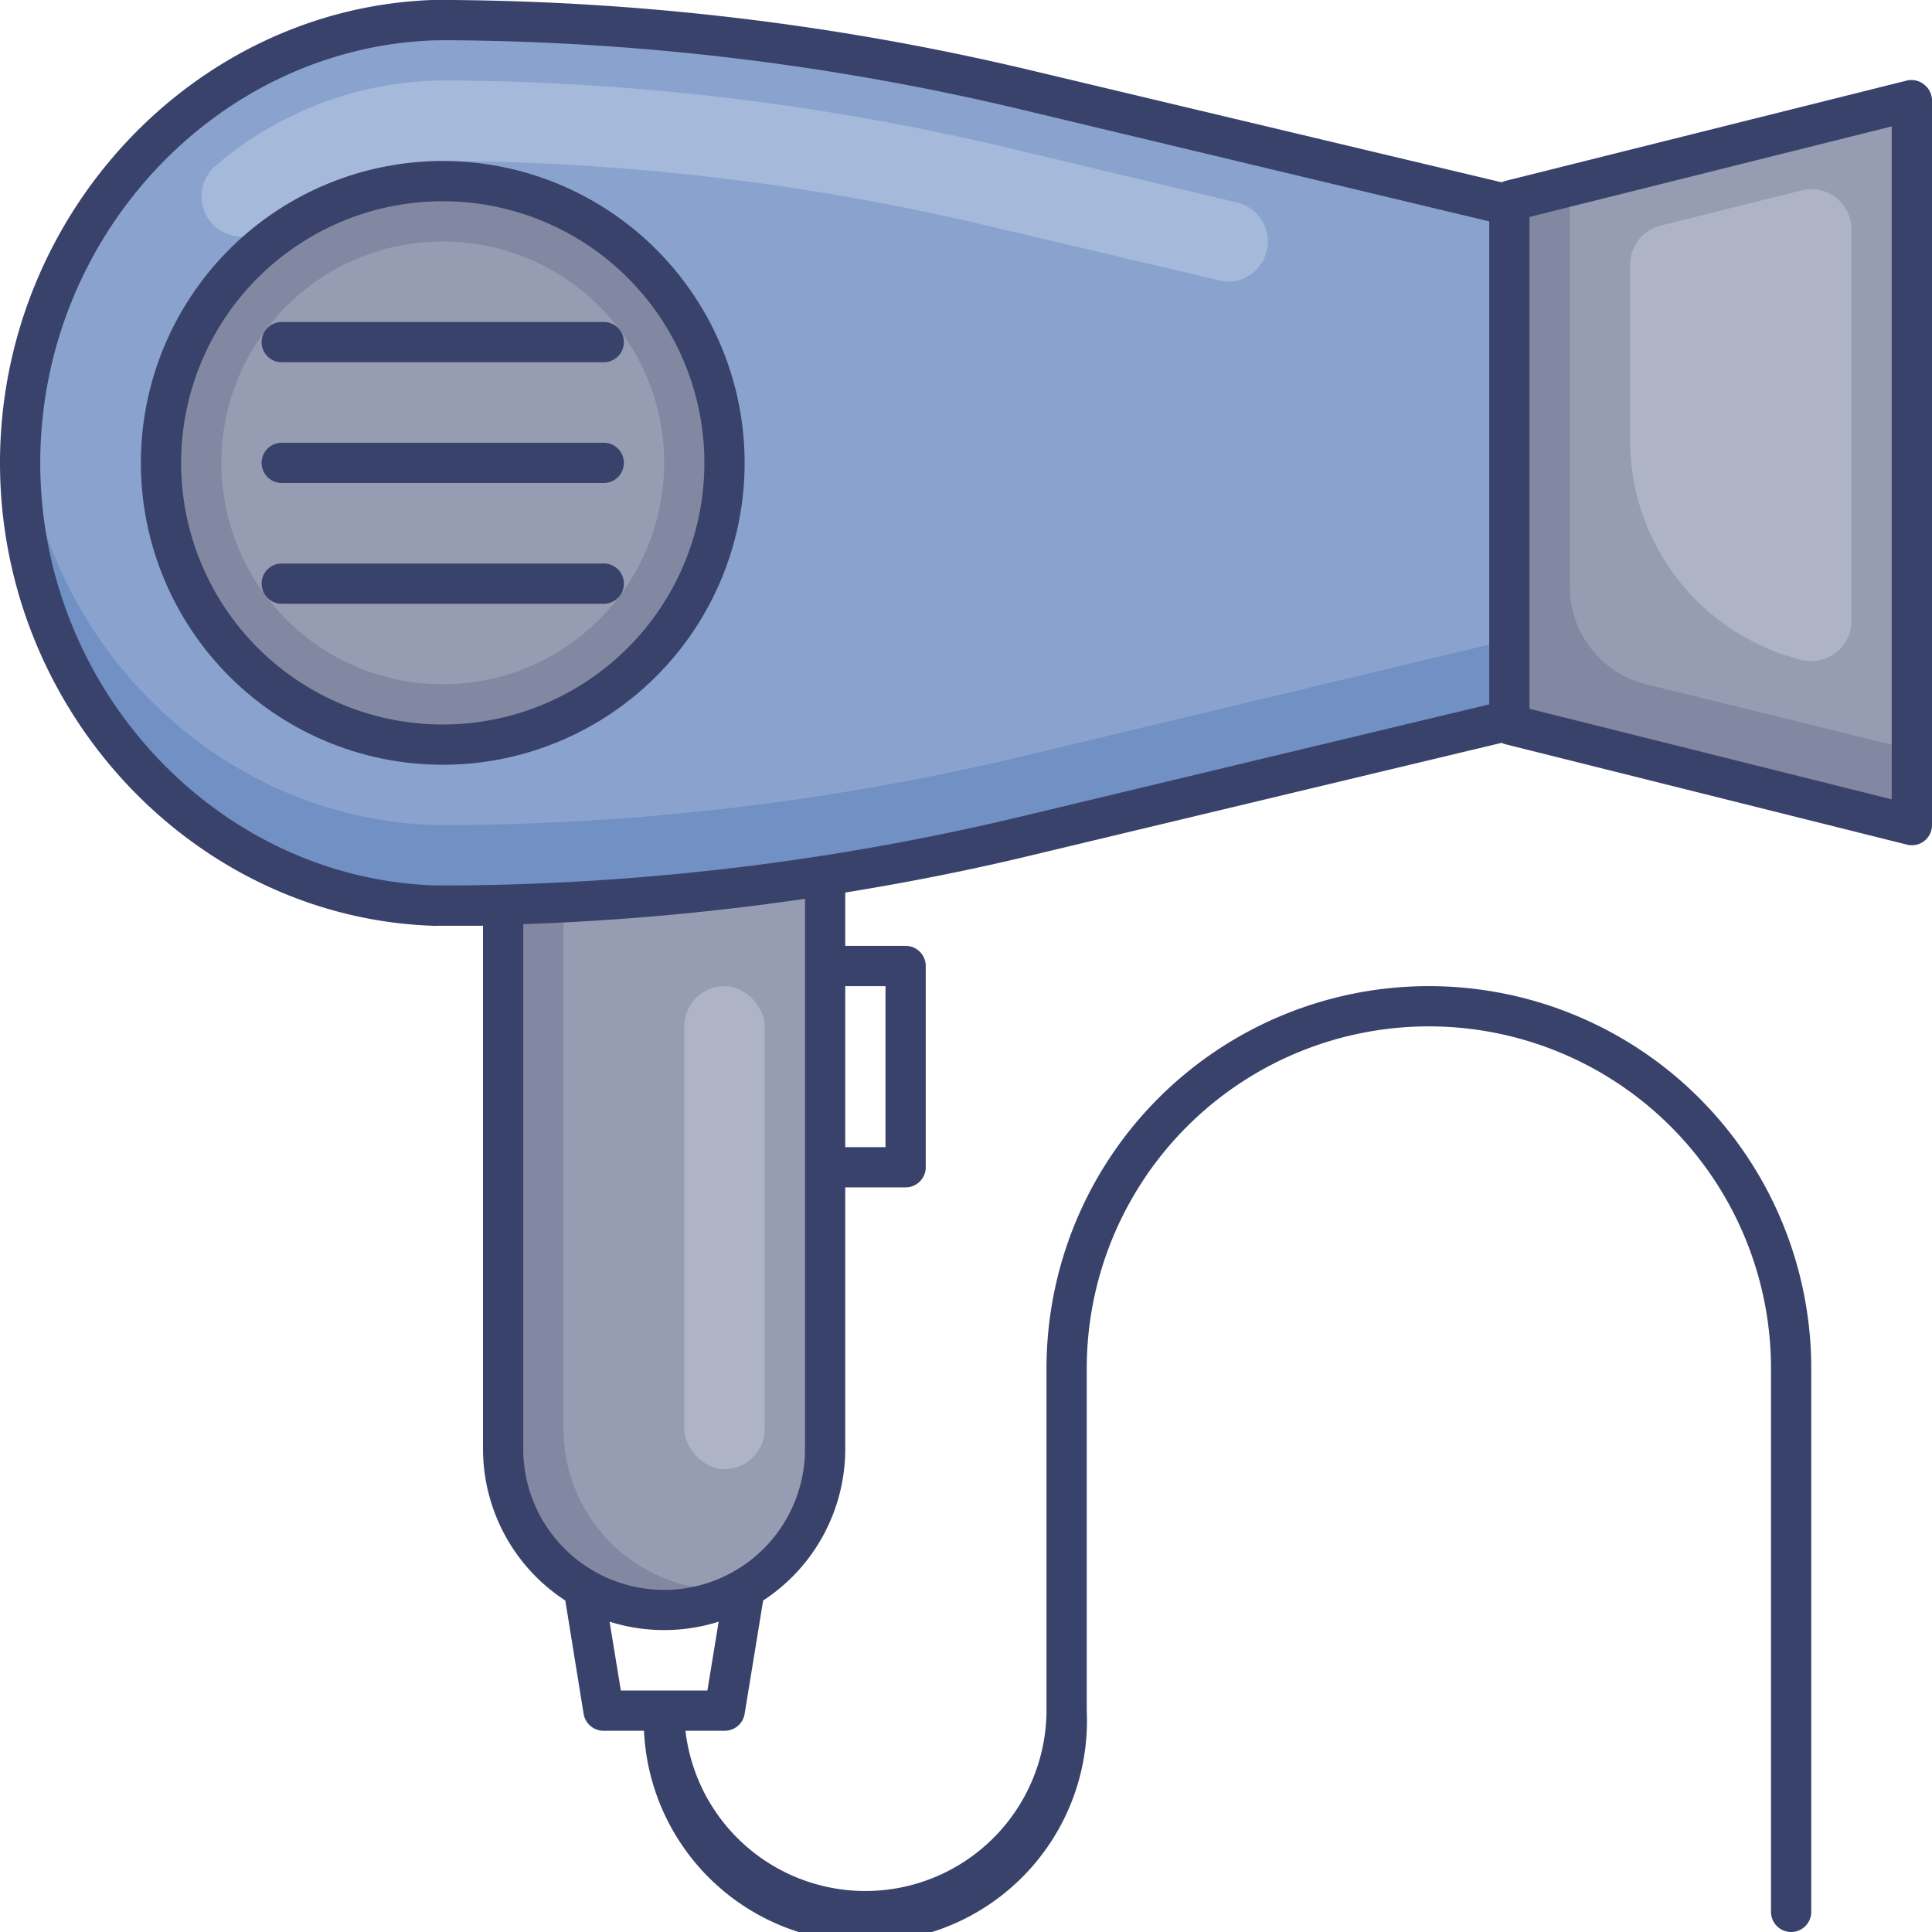
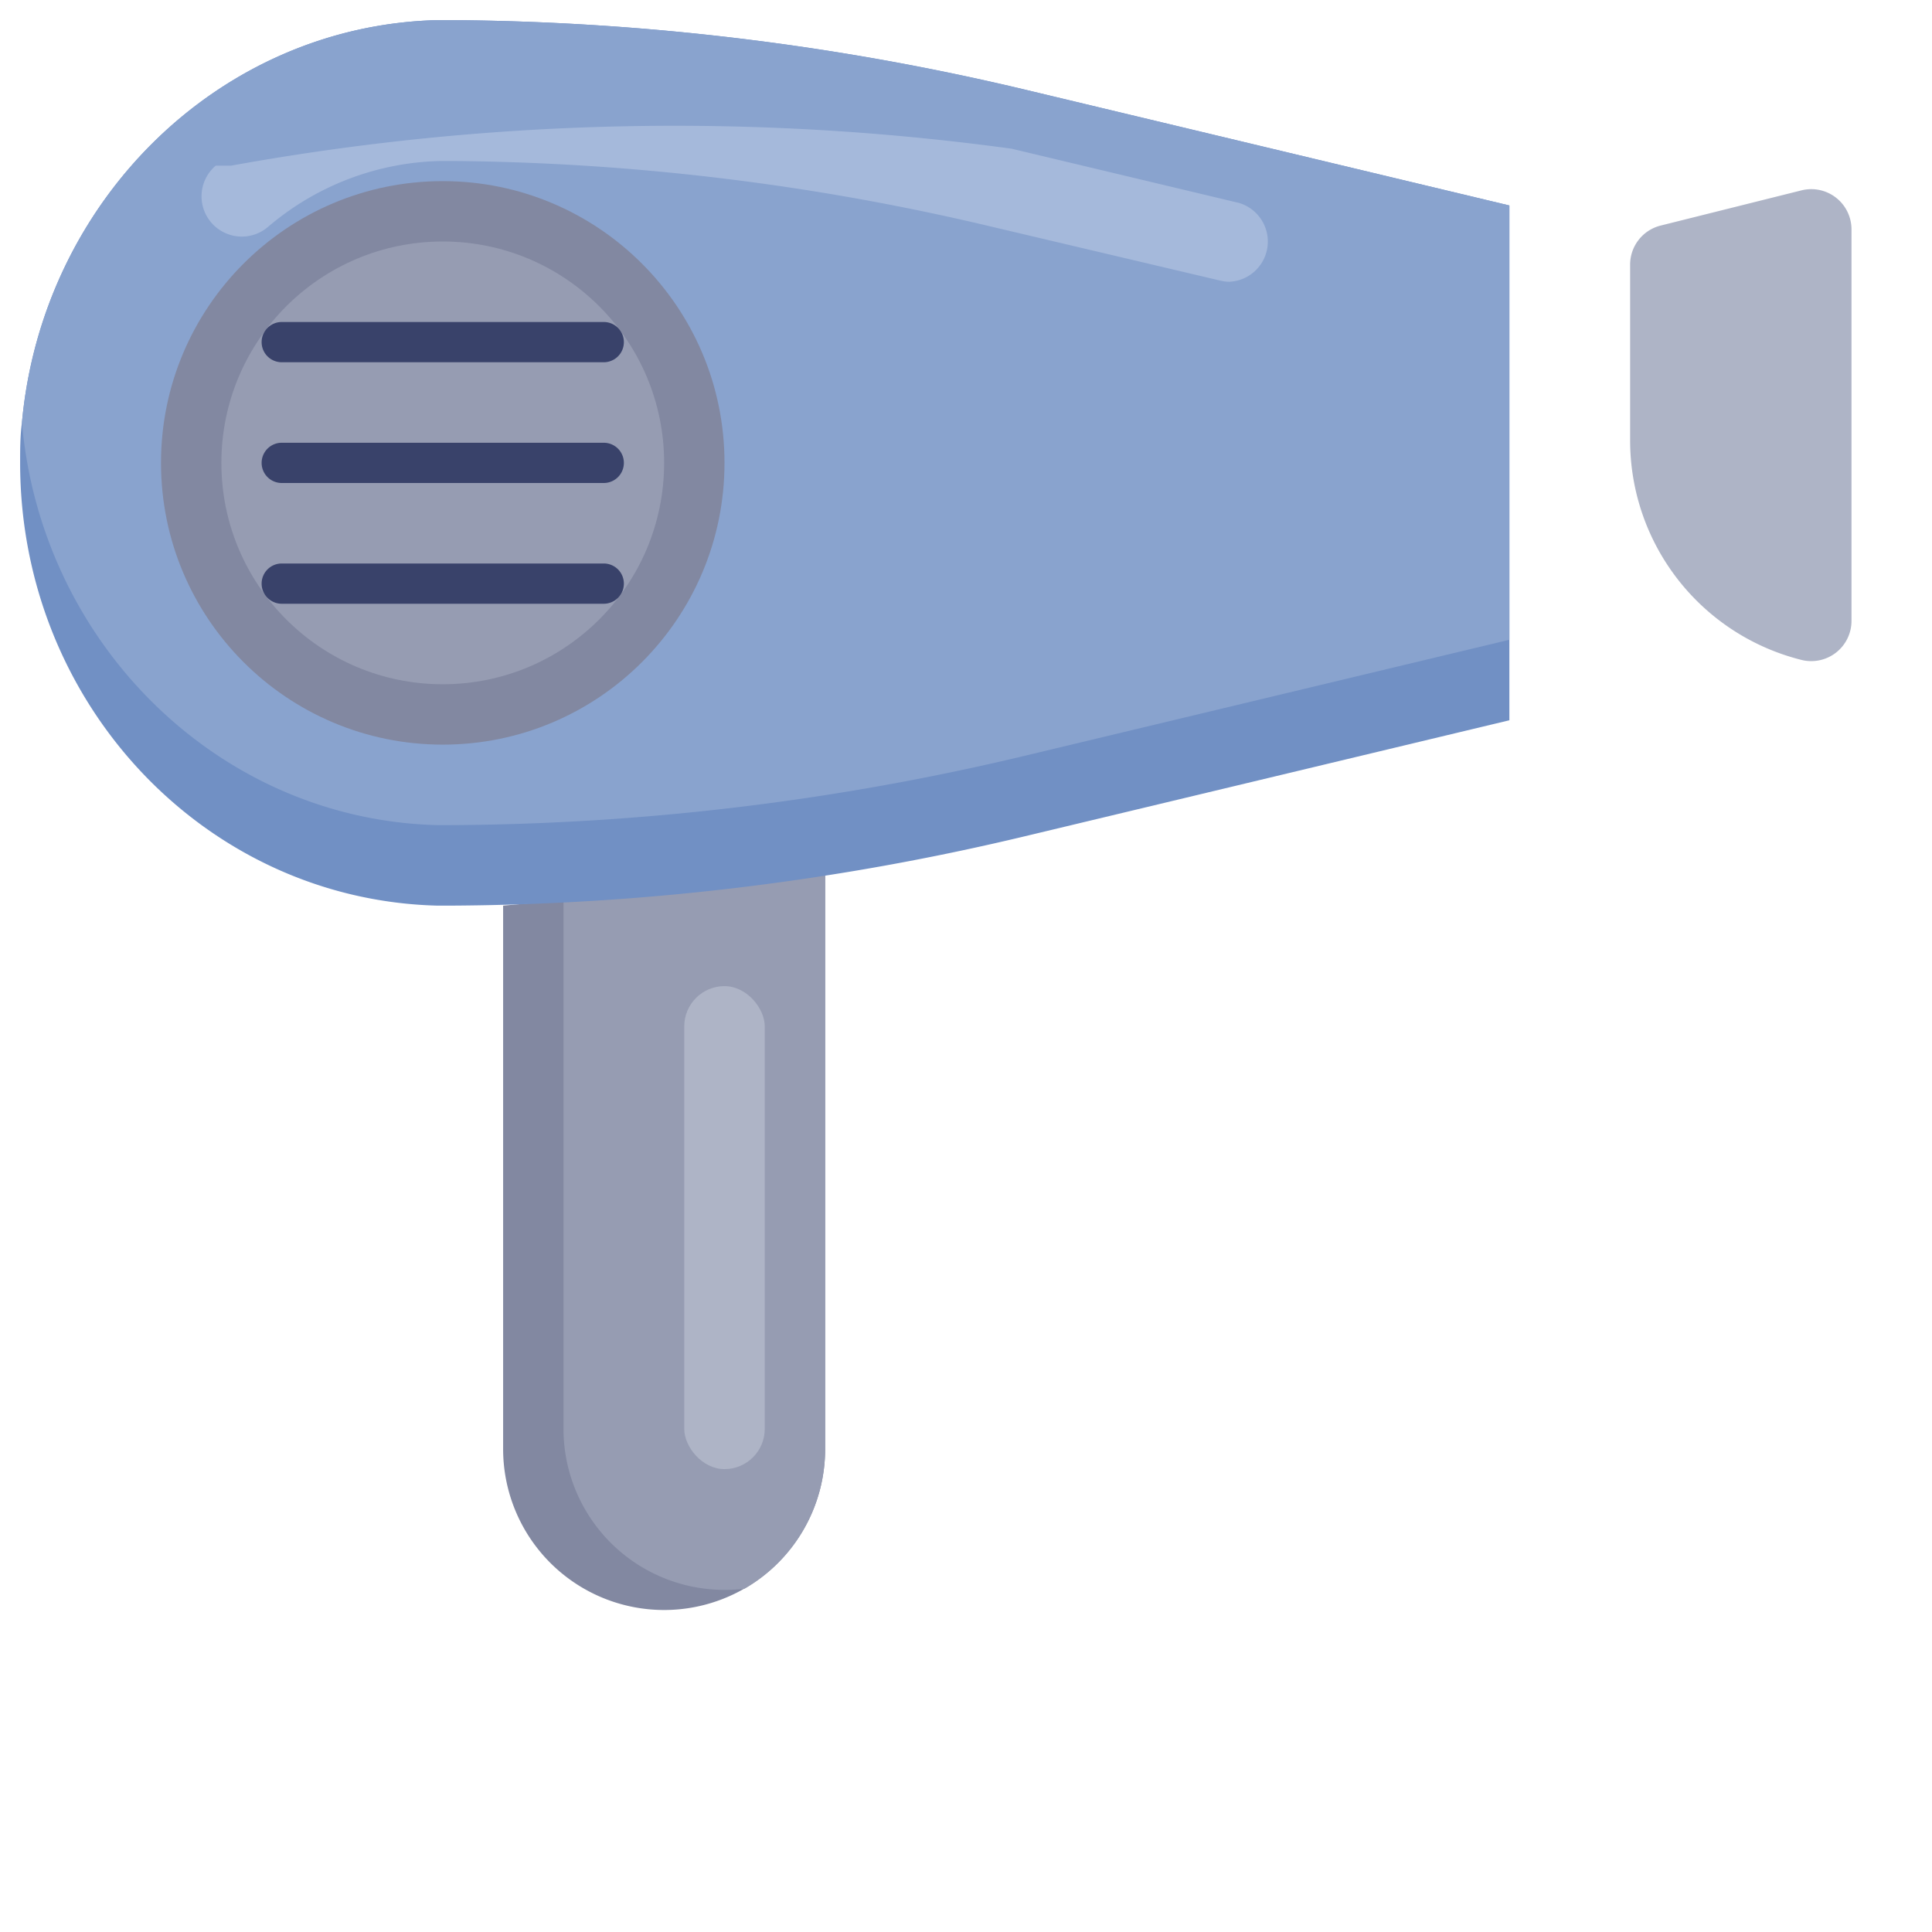
<svg xmlns="http://www.w3.org/2000/svg" id="Layer_1" data-name="Layer 1" viewBox="0 0 96 96">
  <defs>
    <style>.cls-1{fill:#8288a1;}.cls-2{fill:#969cb2;}.cls-3{fill:#7190c4;}.cls-4{fill:#89a3ce;}.cls-5{fill:#a5b9db;}.cls-6{fill:#aeb4c6;}.cls-7{fill:#39426a;}</style>
  </defs>
  <title>hairdryer, appliance, style, hairdresser, hotel, utilities</title>
  <path class="cls-1" d="M41,43.5V72a8,8,0,0,1-16,0V45l3-.27Z" />
  <path class="cls-2" d="M41,43.5V72a8,8,0,0,1-4,6.94A7.77,7.77,0,0,1,36,79a8,8,0,0,1-8-8V44.68Z" />
  <path class="cls-3" d="M75,10.21V35.79L50.94,41.55A125.36,125.36,0,0,1,22.41,45h-.69v0C10.23,44.7,1,35,1,23c0-.67,0-1.34.09-2,1-11,9.79-19.72,20.63-20V1h.71A126.61,126.61,0,0,1,51,4.47Z" />
  <path class="cls-4" d="M75,10.21V31.79L50.94,37.55A125.36,125.36,0,0,1,22.41,41h-.69v0C10.88,40.72,2.05,32,1.09,21c1-11,9.79-19.72,20.63-20V1h.71A126.61,126.61,0,0,1,51,4.47Z" />
  <circle class="cls-1" cx="22" cy="23" r="14" />
  <circle class="cls-2" cx="22" cy="23" r="11" />
-   <path class="cls-5" d="M61.09,14a2,2,0,0,1-.47-.06L49.34,11.28A119.61,119.61,0,0,0,22.59,8l-.71,0a13.65,13.65,0,0,0-8.57,3.28,2,2,0,1,1-2.59-3.05A17.61,17.61,0,0,1,21.79,4l.77,0A123.53,123.53,0,0,1,50.27,7.39l11.28,2.69A2,2,0,0,1,61.09,14Z" />
-   <polygon class="cls-1" points="95 5 95 41 75 36 75 10 95 5" />
-   <path class="cls-2" d="M95,5V37.25L81.79,34A5,5,0,0,1,78,29.1V9.25Z" />
+   <path class="cls-5" d="M61.09,14a2,2,0,0,1-.47-.06L49.34,11.28A119.61,119.61,0,0,0,22.59,8l-.71,0a13.65,13.65,0,0,0-8.57,3.28,2,2,0,1,1-2.59-3.05l.77,0A123.53,123.53,0,0,1,50.27,7.39l11.28,2.69A2,2,0,0,1,61.09,14Z" />
  <path class="cls-6" d="M89.51,32.79h0A11.24,11.24,0,0,1,81,21.88V13.15a2,2,0,0,1,1.51-1.94l7-1.75A2,2,0,0,1,92,11.4V30.85A2,2,0,0,1,89.51,32.79Z" />
-   <path class="cls-7" d="M95.62,4.21A1,1,0,0,0,94.76,4l-20,5a.84.84,0,0,0-.14.06L51.21,3.49A128.36,128.36,0,0,0,22.4,0h-.68a1.07,1.07,0,0,0-.25,0C9.61.44,0,10.7,0,23S9.61,45.56,21.47,46a1,1,0,0,0,.25,0h.69L24,46V72a9,9,0,0,0,4.09,7.53L29,85.16A1,1,0,0,0,30,86h2a11,11,0,0,0,22-1V68a17,17,0,0,1,34,0V95a1,1,0,0,0,2,0V68a19,19,0,0,0-38,0V85a9,9,0,0,1-17.94,1H36a1,1,0,0,0,1-.84l.92-5.63A9,9,0,0,0,42,72V59h3a1,1,0,0,0,1-1V48a1,1,0,0,0-1-1H42V44.35c3.08-.5,6.14-1.1,9.17-1.83l23.45-5.61a.84.84,0,0,0,.14.06l20,5A1,1,0,0,0,95,42a1,1,0,0,0,1-1V5A1,1,0,0,0,95.62,4.21ZM35.15,84h-4.3l-.56-3.42a9,9,0,0,0,5.42,0ZM44,49v8H42V49Zm-4-1V72a7,7,0,0,1-14,0V45.92a126.18,126.18,0,0,0,14-1.26Zm10.71-7.42A124.76,124.76,0,0,1,22.41,44h-.48a1.08,1.08,0,0,0-.19,0C10.86,43.71,2,34.3,2,23S10.86,2.29,21.74,2a1.08,1.08,0,0,0,.19,0h.49A126,126,0,0,1,50.74,5.44L74,11V35ZM94,39.72l-18-4.5V10.78l18-4.5Z" />
-   <path class="cls-7" d="M22,8A15,15,0,1,0,37,23,15,15,0,0,0,22,8Zm0,28A13,13,0,1,1,35,23,13,13,0,0,1,22,36Z" />
  <path class="cls-7" d="M30,16H14a1,1,0,0,0,0,2H30a1,1,0,0,0,0-2Z" />
  <path class="cls-7" d="M30,22H14a1,1,0,0,0,0,2H30a1,1,0,0,0,0-2Z" />
  <path class="cls-7" d="M30,28H14a1,1,0,0,0,0,2H30a1,1,0,0,0,0-2Z" />
  <rect class="cls-6" x="34" y="49" width="4" height="24" rx="2" />
</svg>